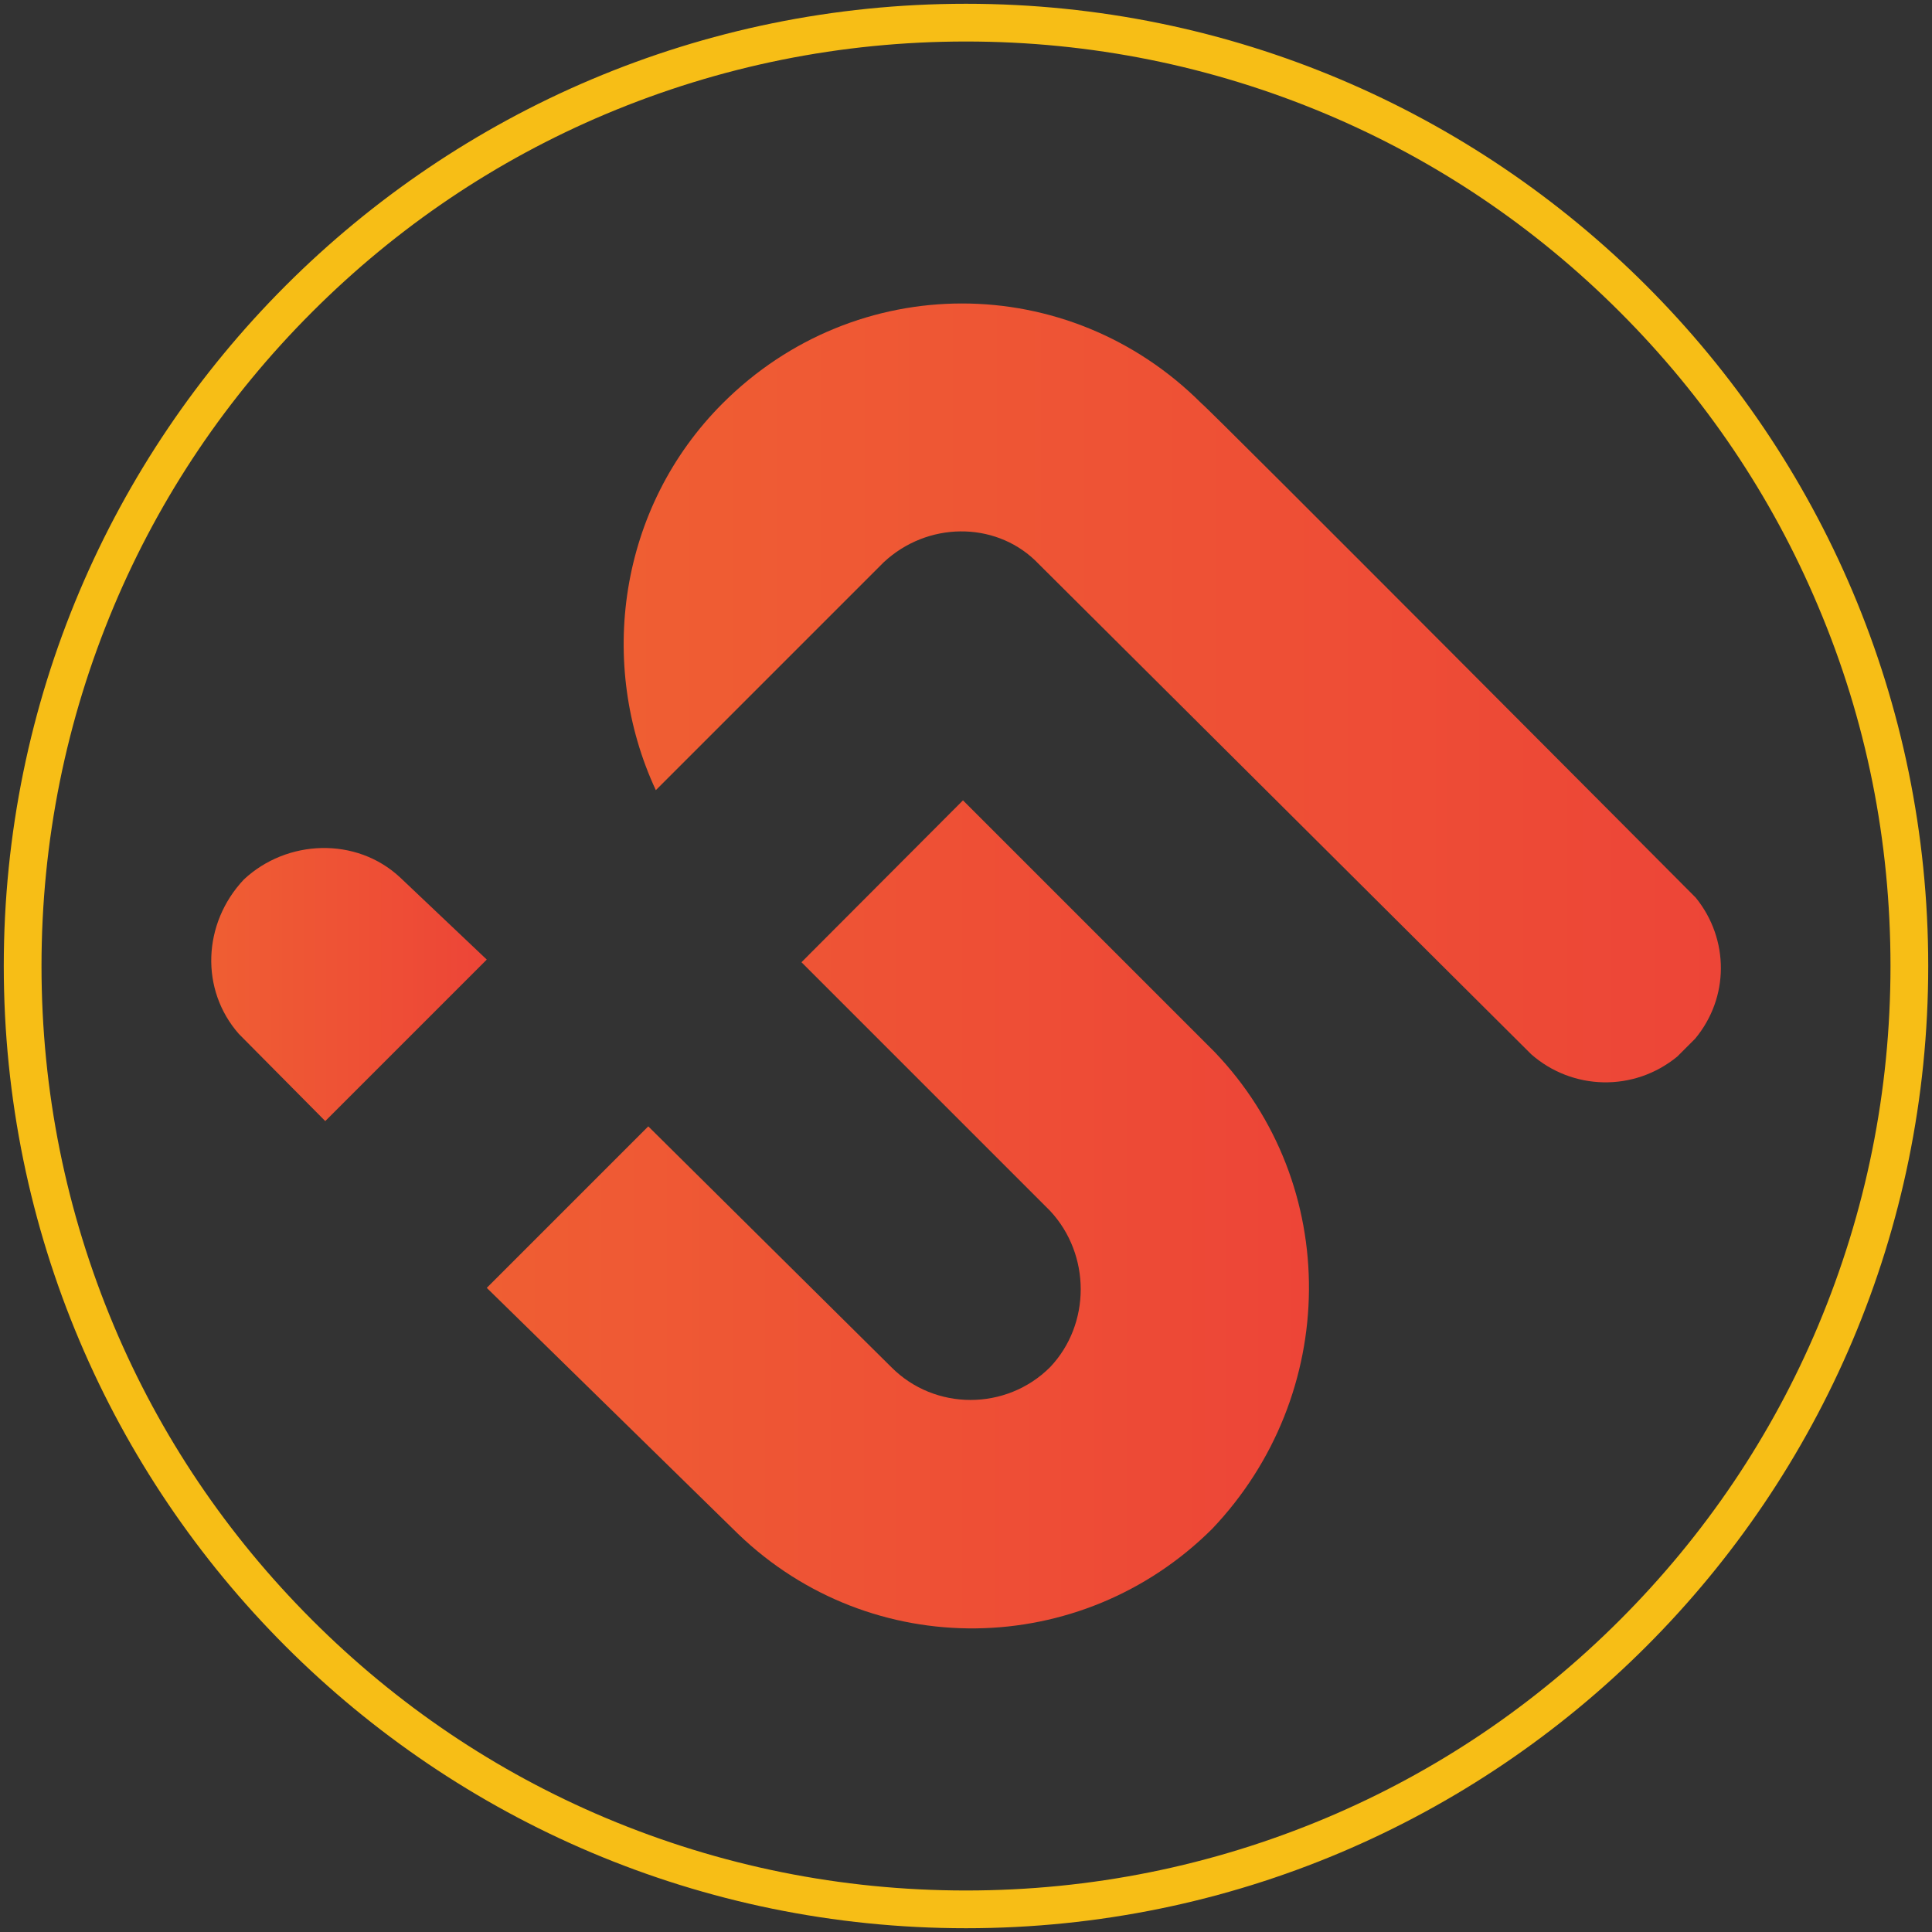
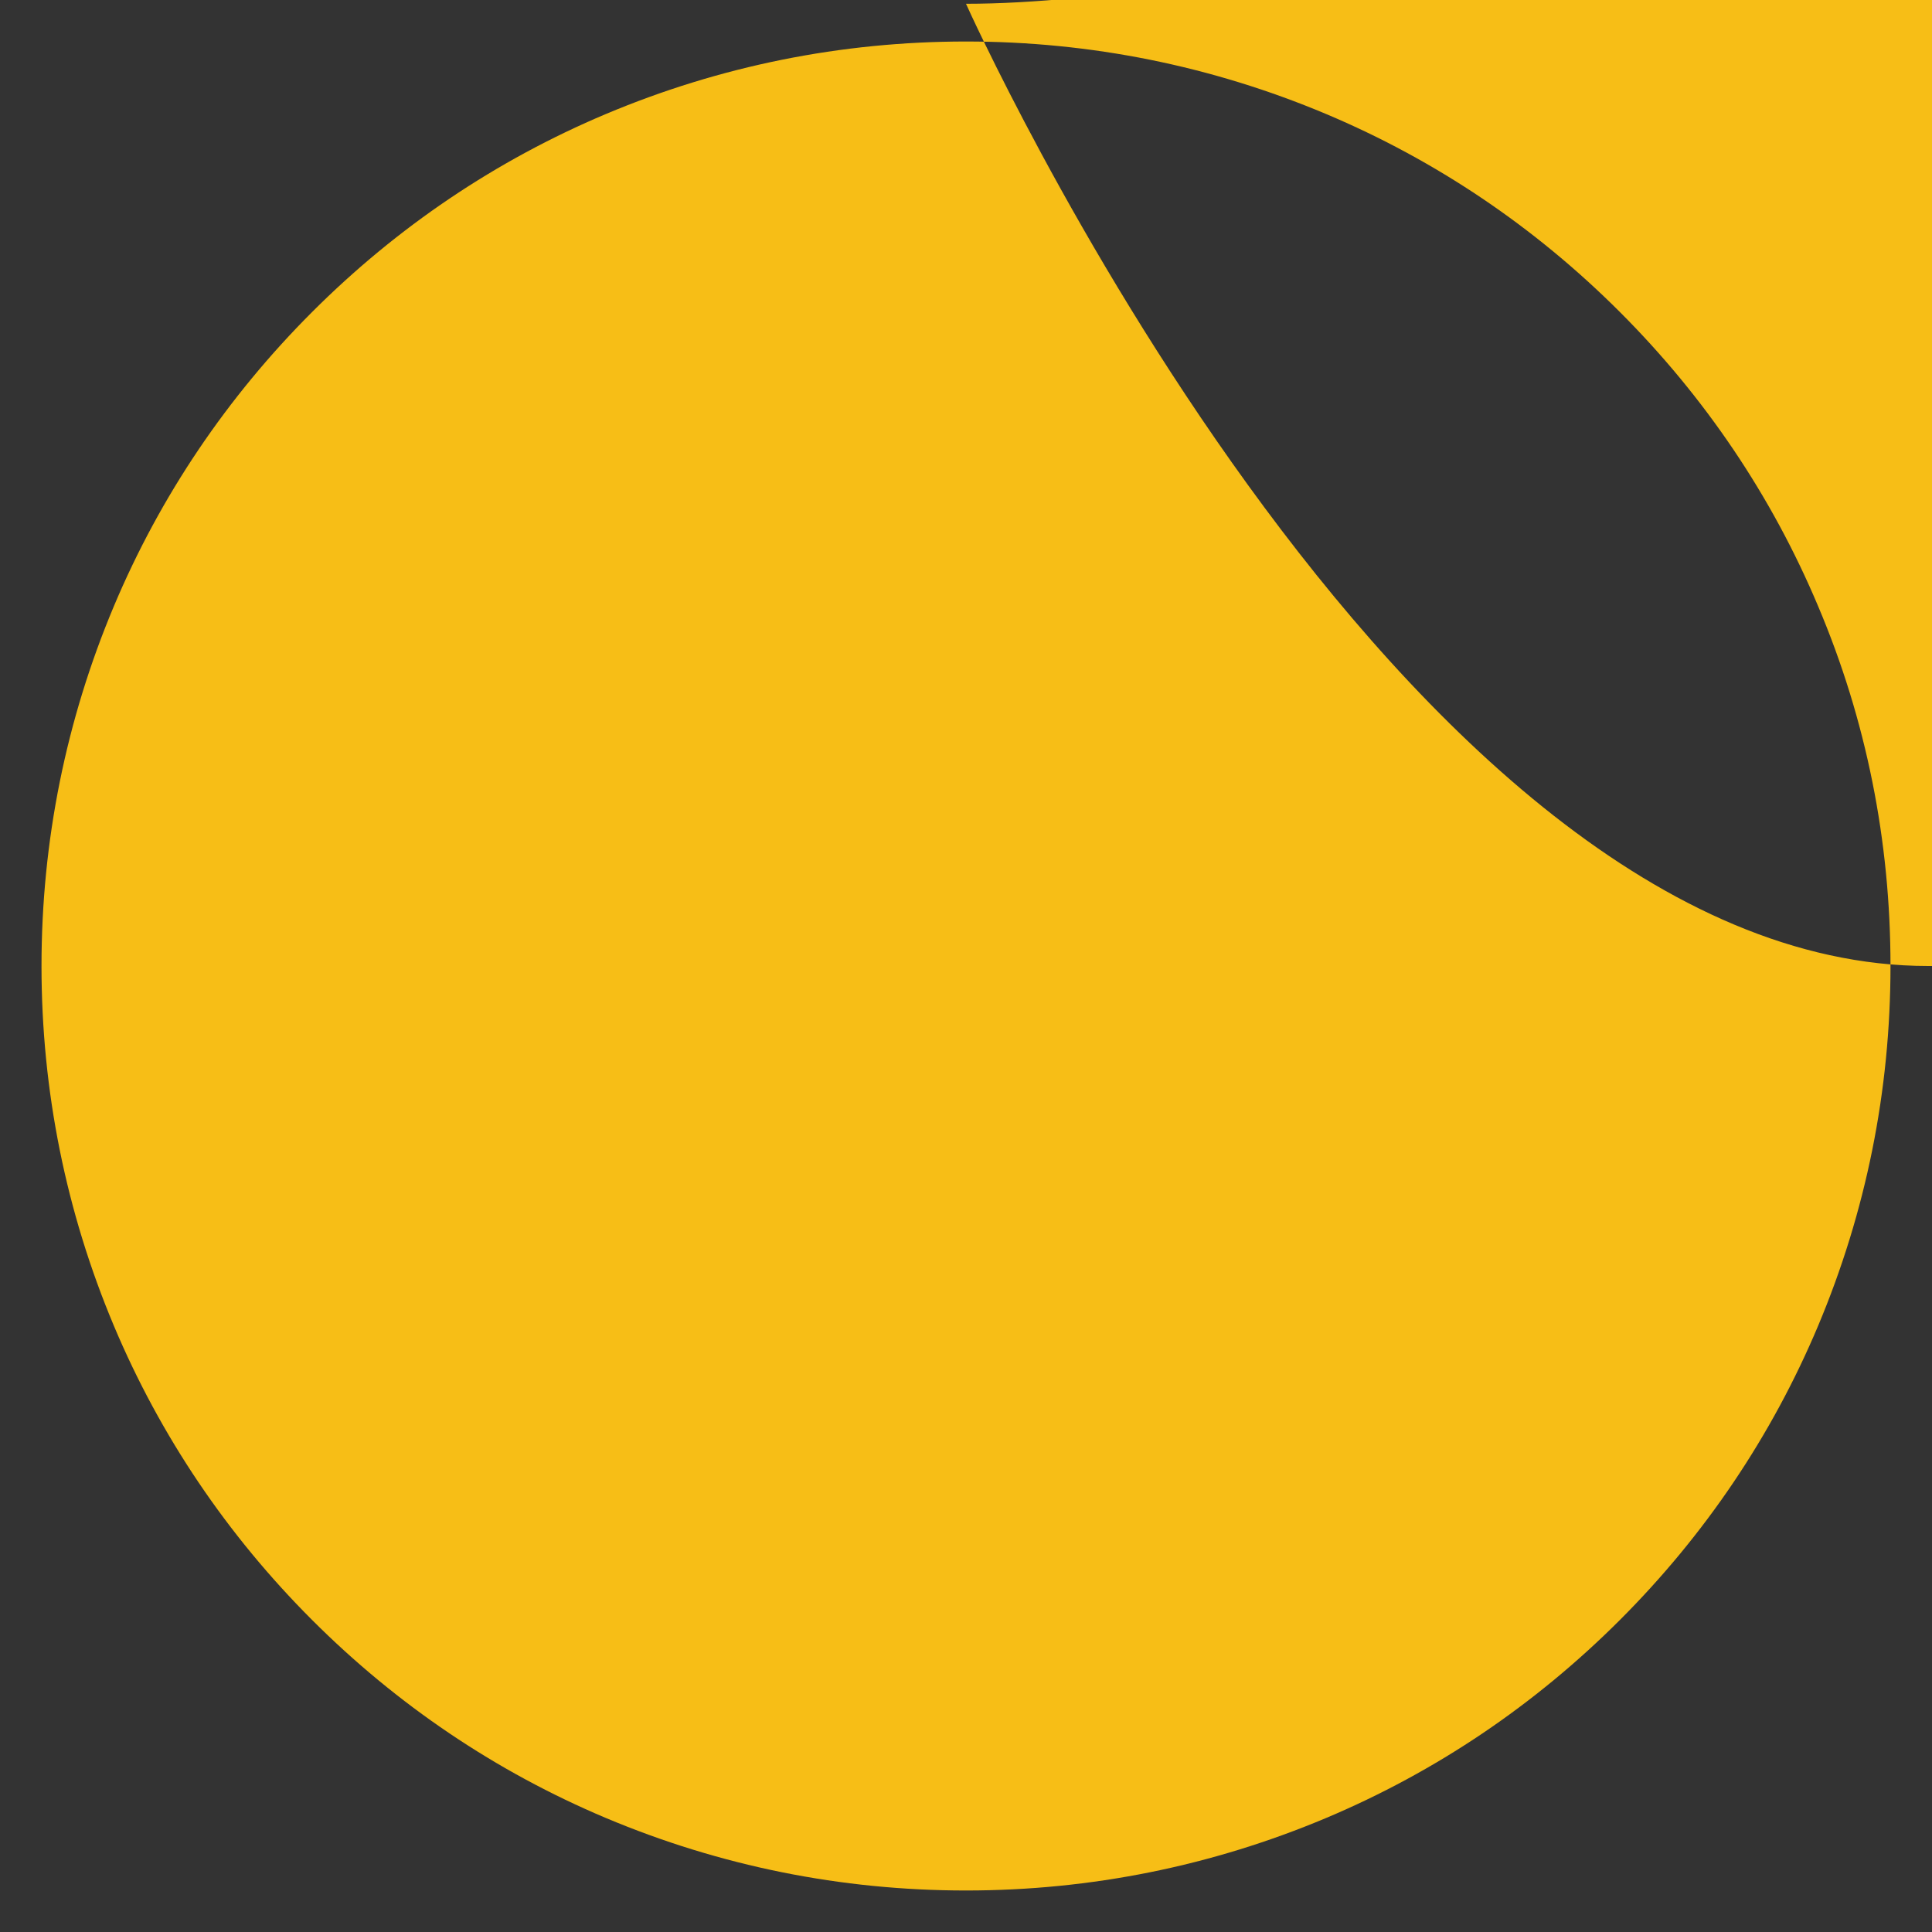
<svg xmlns="http://www.w3.org/2000/svg" xml:space="preserve" style="enable-background:new 0 0 512 512" viewBox="0 0 512 512">
  <rect x="0" y="0" width="512" height="512" fill="#333333" stroke="none" />
  <path d="m424.9 283.6 1.5 1.5-3-3 1.5 1.5z" style="fill:#fff" />
  <linearGradient id="a" x1="55.779" x2="128.529" y1="768.896" y2="768.896" gradientTransform="translate(0 -508)" gradientUnits="userSpaceOnUse">
    <stop offset="0" style="stop-color:#ef5e33" />
    <stop offset="1" style="stop-color:#ed4537" />
  </linearGradient>
  <path d="M106 232.5c-11.6-10.8-30-10.1-41.4.6-10.9 11.6-11.6 29.2-1.3 40.9l22.9 23.1 42.8-42.8-23-21.8z" style="fill:url(#a)" />
  <linearGradient id="b" x1="128.745" x2="346.546" y1="829.723" y2="829.723" gradientTransform="translate(0 -508)" gradientUnits="userSpaceOnUse">
    <stop offset="0" style="stop-color:#ef5e33" />
    <stop offset="1" style="stop-color:#ed4537" />
  </linearGradient>
  <path d="m321.8 278.7-66.6-66.6-42.8 42.9 65.9 65.9c10.8 11.6 10.8 30 0 41.4-11.6 11.6-30.6 11.6-42.1 0l-64.4-63.8-42.8 42.8 66.6 65.2c35.3 34 90.9 33.2 125.6-1.3 33.8-35.5 34.5-91.2.6-126.5z" style="fill:url(#b)" />
  <linearGradient id="c" x1="165.297" x2="456.008" y1="691.721" y2="691.721" gradientTransform="translate(0 -508)" gradientUnits="userSpaceOnUse">
    <stop offset="0" style="stop-color:#ef5e33" />
    <stop offset="1" style="stop-color:#ed4537" />
  </linearGradient>
-   <path d="M449.4 237.9s-129-129.6-131-131c-35.3-35.3-91.6-35.3-126.9 0-27.7 27.7-33.2 69.2-17.7 102.5l60.4-60.4c11.6-10.8 29.2-10.8 40-.6l131.6 131c10.8 9.5 27.1 10.1 38.7.6l4.7-4.7c9.1-10.9 9.1-26.4.2-37.4z" style="fill:url(#c)" />
-   <path d="M256 11c33.1 0 65.2 6.5 95.4 19.2 29.2 12.3 55.4 30 77.9 52.5s40.2 48.7 52.5 77.9c12.8 30.2 19.2 62.3 19.2 95.4s-6.5 65.2-19.2 95.4c-12.3 29.2-30 55.4-52.5 77.9s-48.7 40.2-77.9 52.5C321.2 494.5 289.1 501 256 501s-65.2-6.5-95.4-19.2c-29.2-12.3-55.4-30-77.9-52.5s-40.2-48.7-52.5-77.9C17.5 321.2 11 289.1 11 256s6.5-65.2 19.2-95.4c12.3-29.2 30-55.4 52.5-77.9s48.7-40.2 77.9-52.5C190.8 17.5 222.9 11 256 11m0-10C115.2 1 1 115.2 1 256s114.2 255 255 255 255-114.2 255-255S396.8 1 256 1z" style="fill:#f7be16" />
+   <path d="M256 11c33.1 0 65.2 6.5 95.4 19.2 29.2 12.3 55.4 30 77.9 52.5s40.2 48.7 52.5 77.9c12.8 30.2 19.2 62.3 19.2 95.4s-6.5 65.2-19.2 95.4c-12.3 29.2-30 55.4-52.5 77.9s-48.7 40.2-77.9 52.5C321.2 494.5 289.1 501 256 501s-65.2-6.5-95.4-19.2c-29.2-12.3-55.4-30-77.9-52.5s-40.2-48.7-52.5-77.9C17.5 321.2 11 289.1 11 256s6.5-65.2 19.2-95.4c12.3-29.2 30-55.4 52.5-77.9s48.7-40.2 77.9-52.5C190.8 17.5 222.9 11 256 11m0-10s114.2 255 255 255 255-114.2 255-255S396.8 1 256 1z" style="fill:#f7be16" />
</svg>